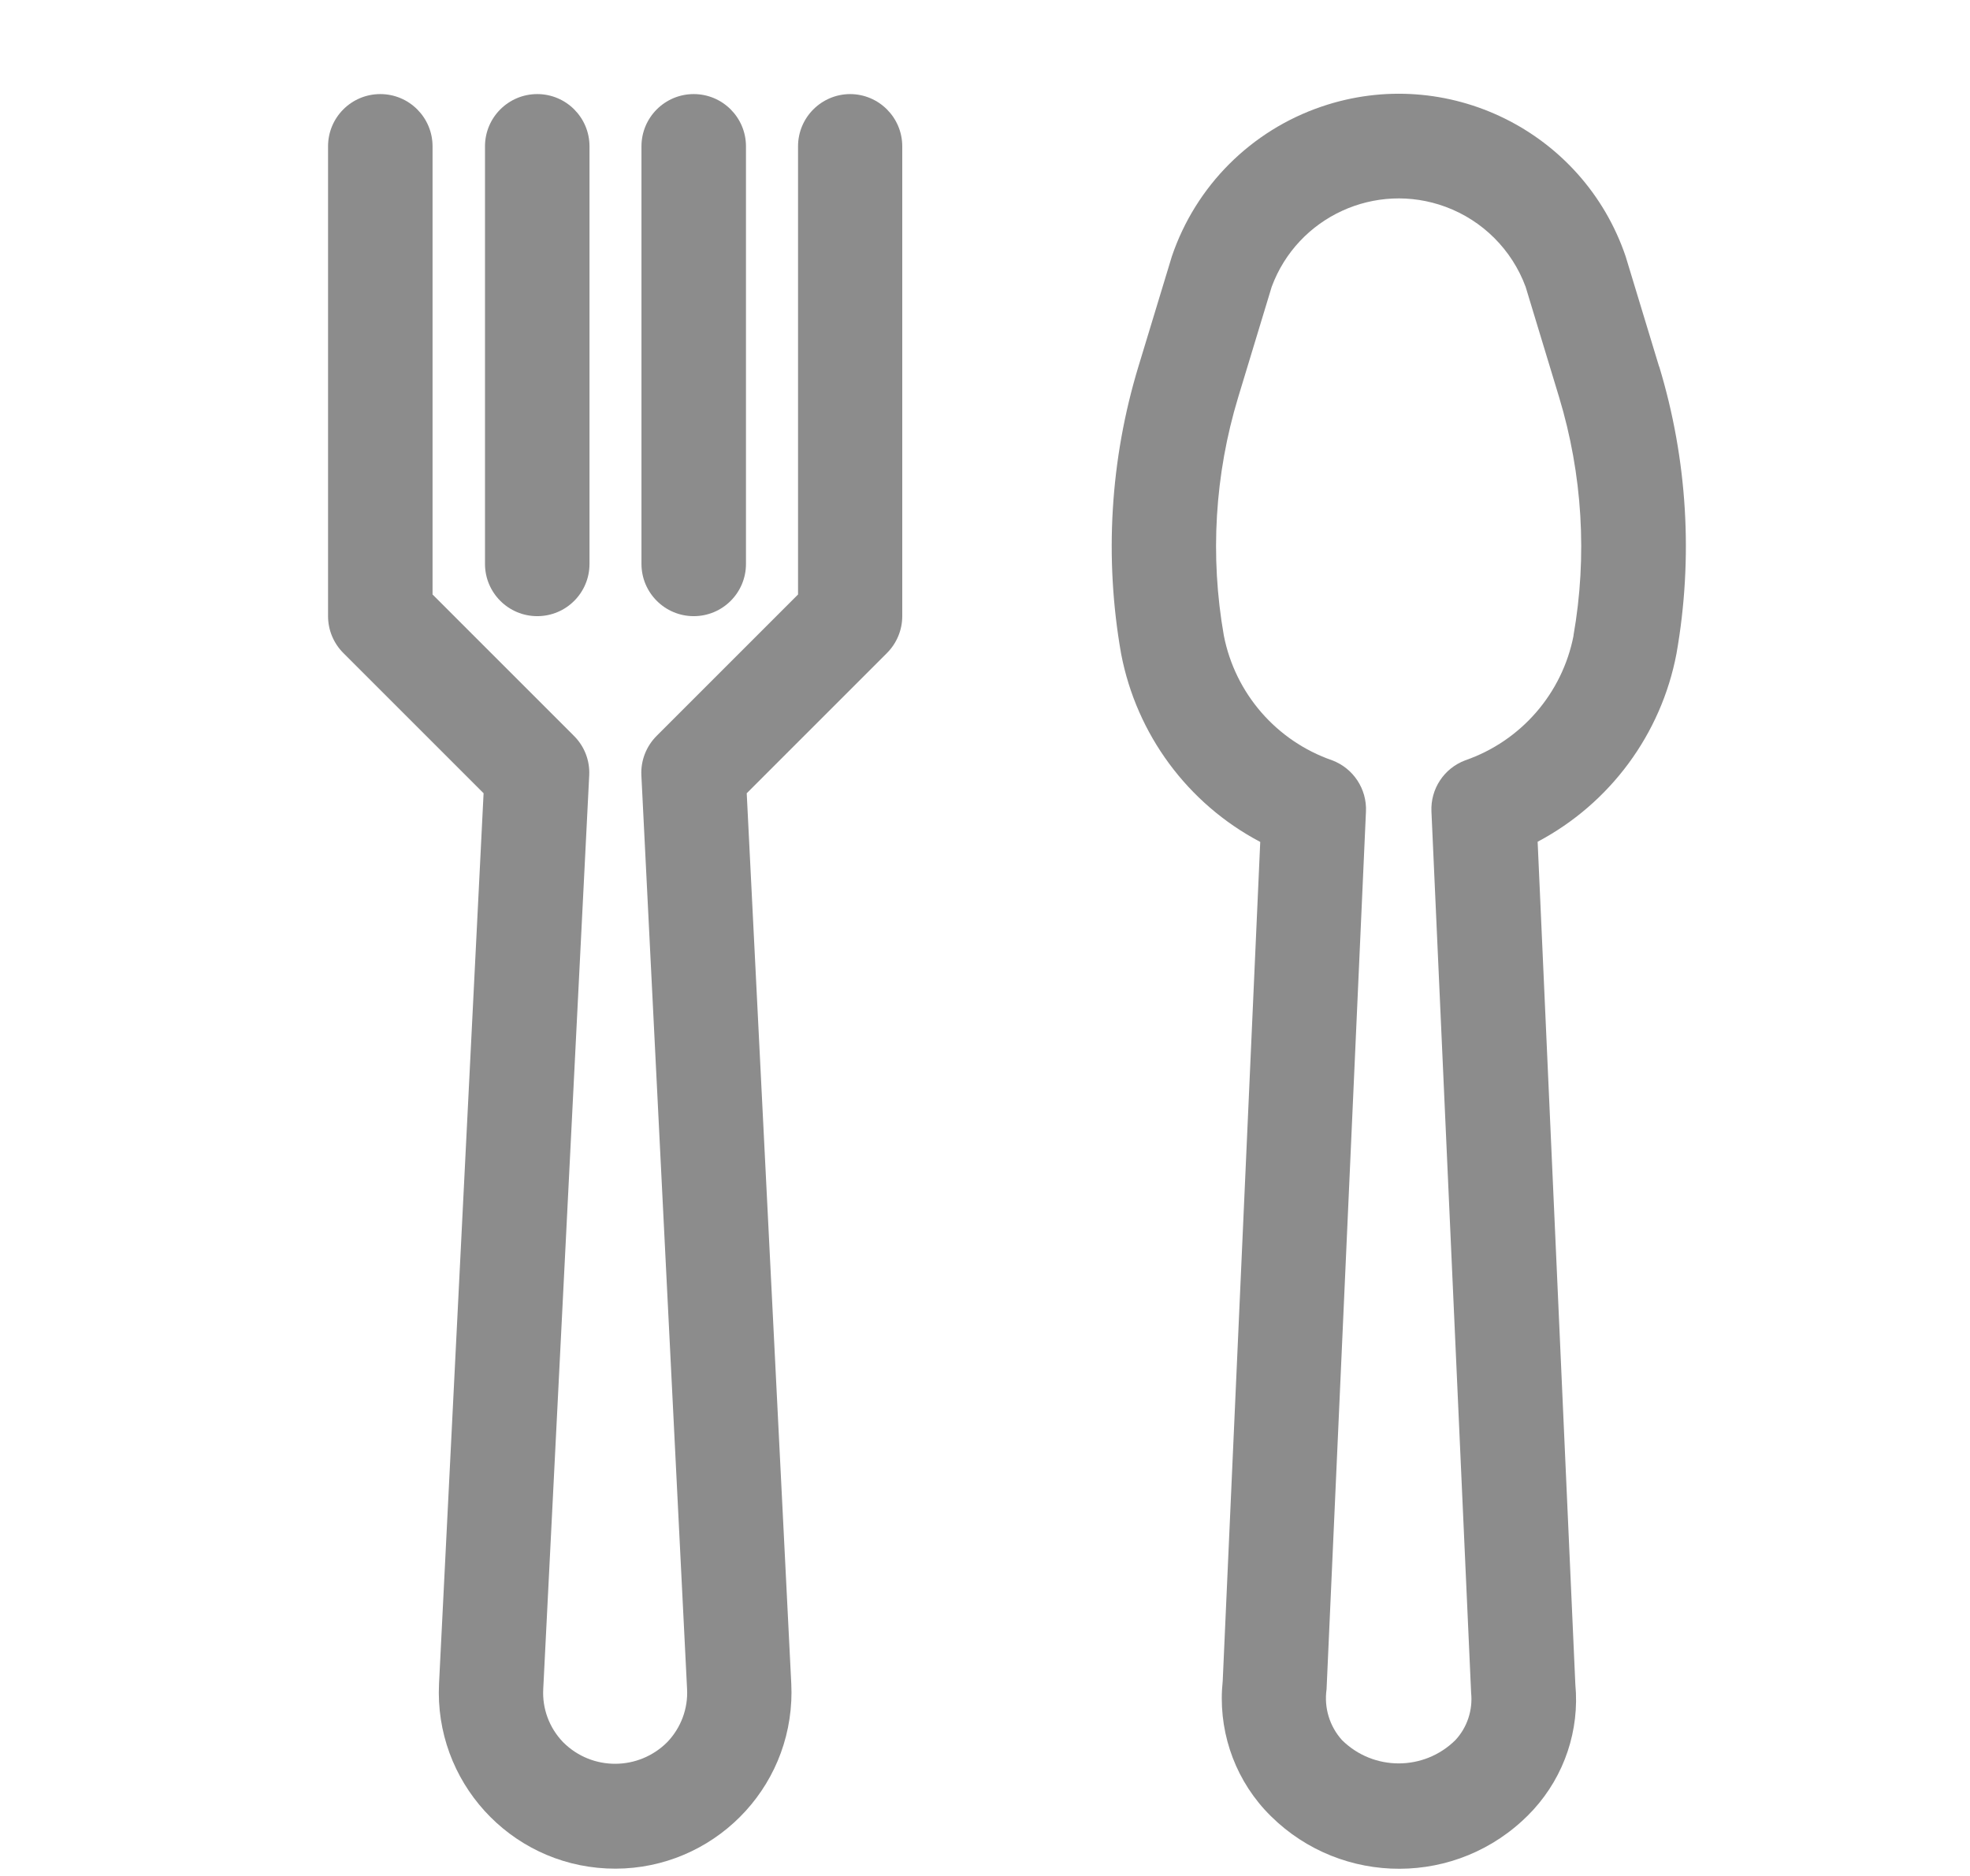
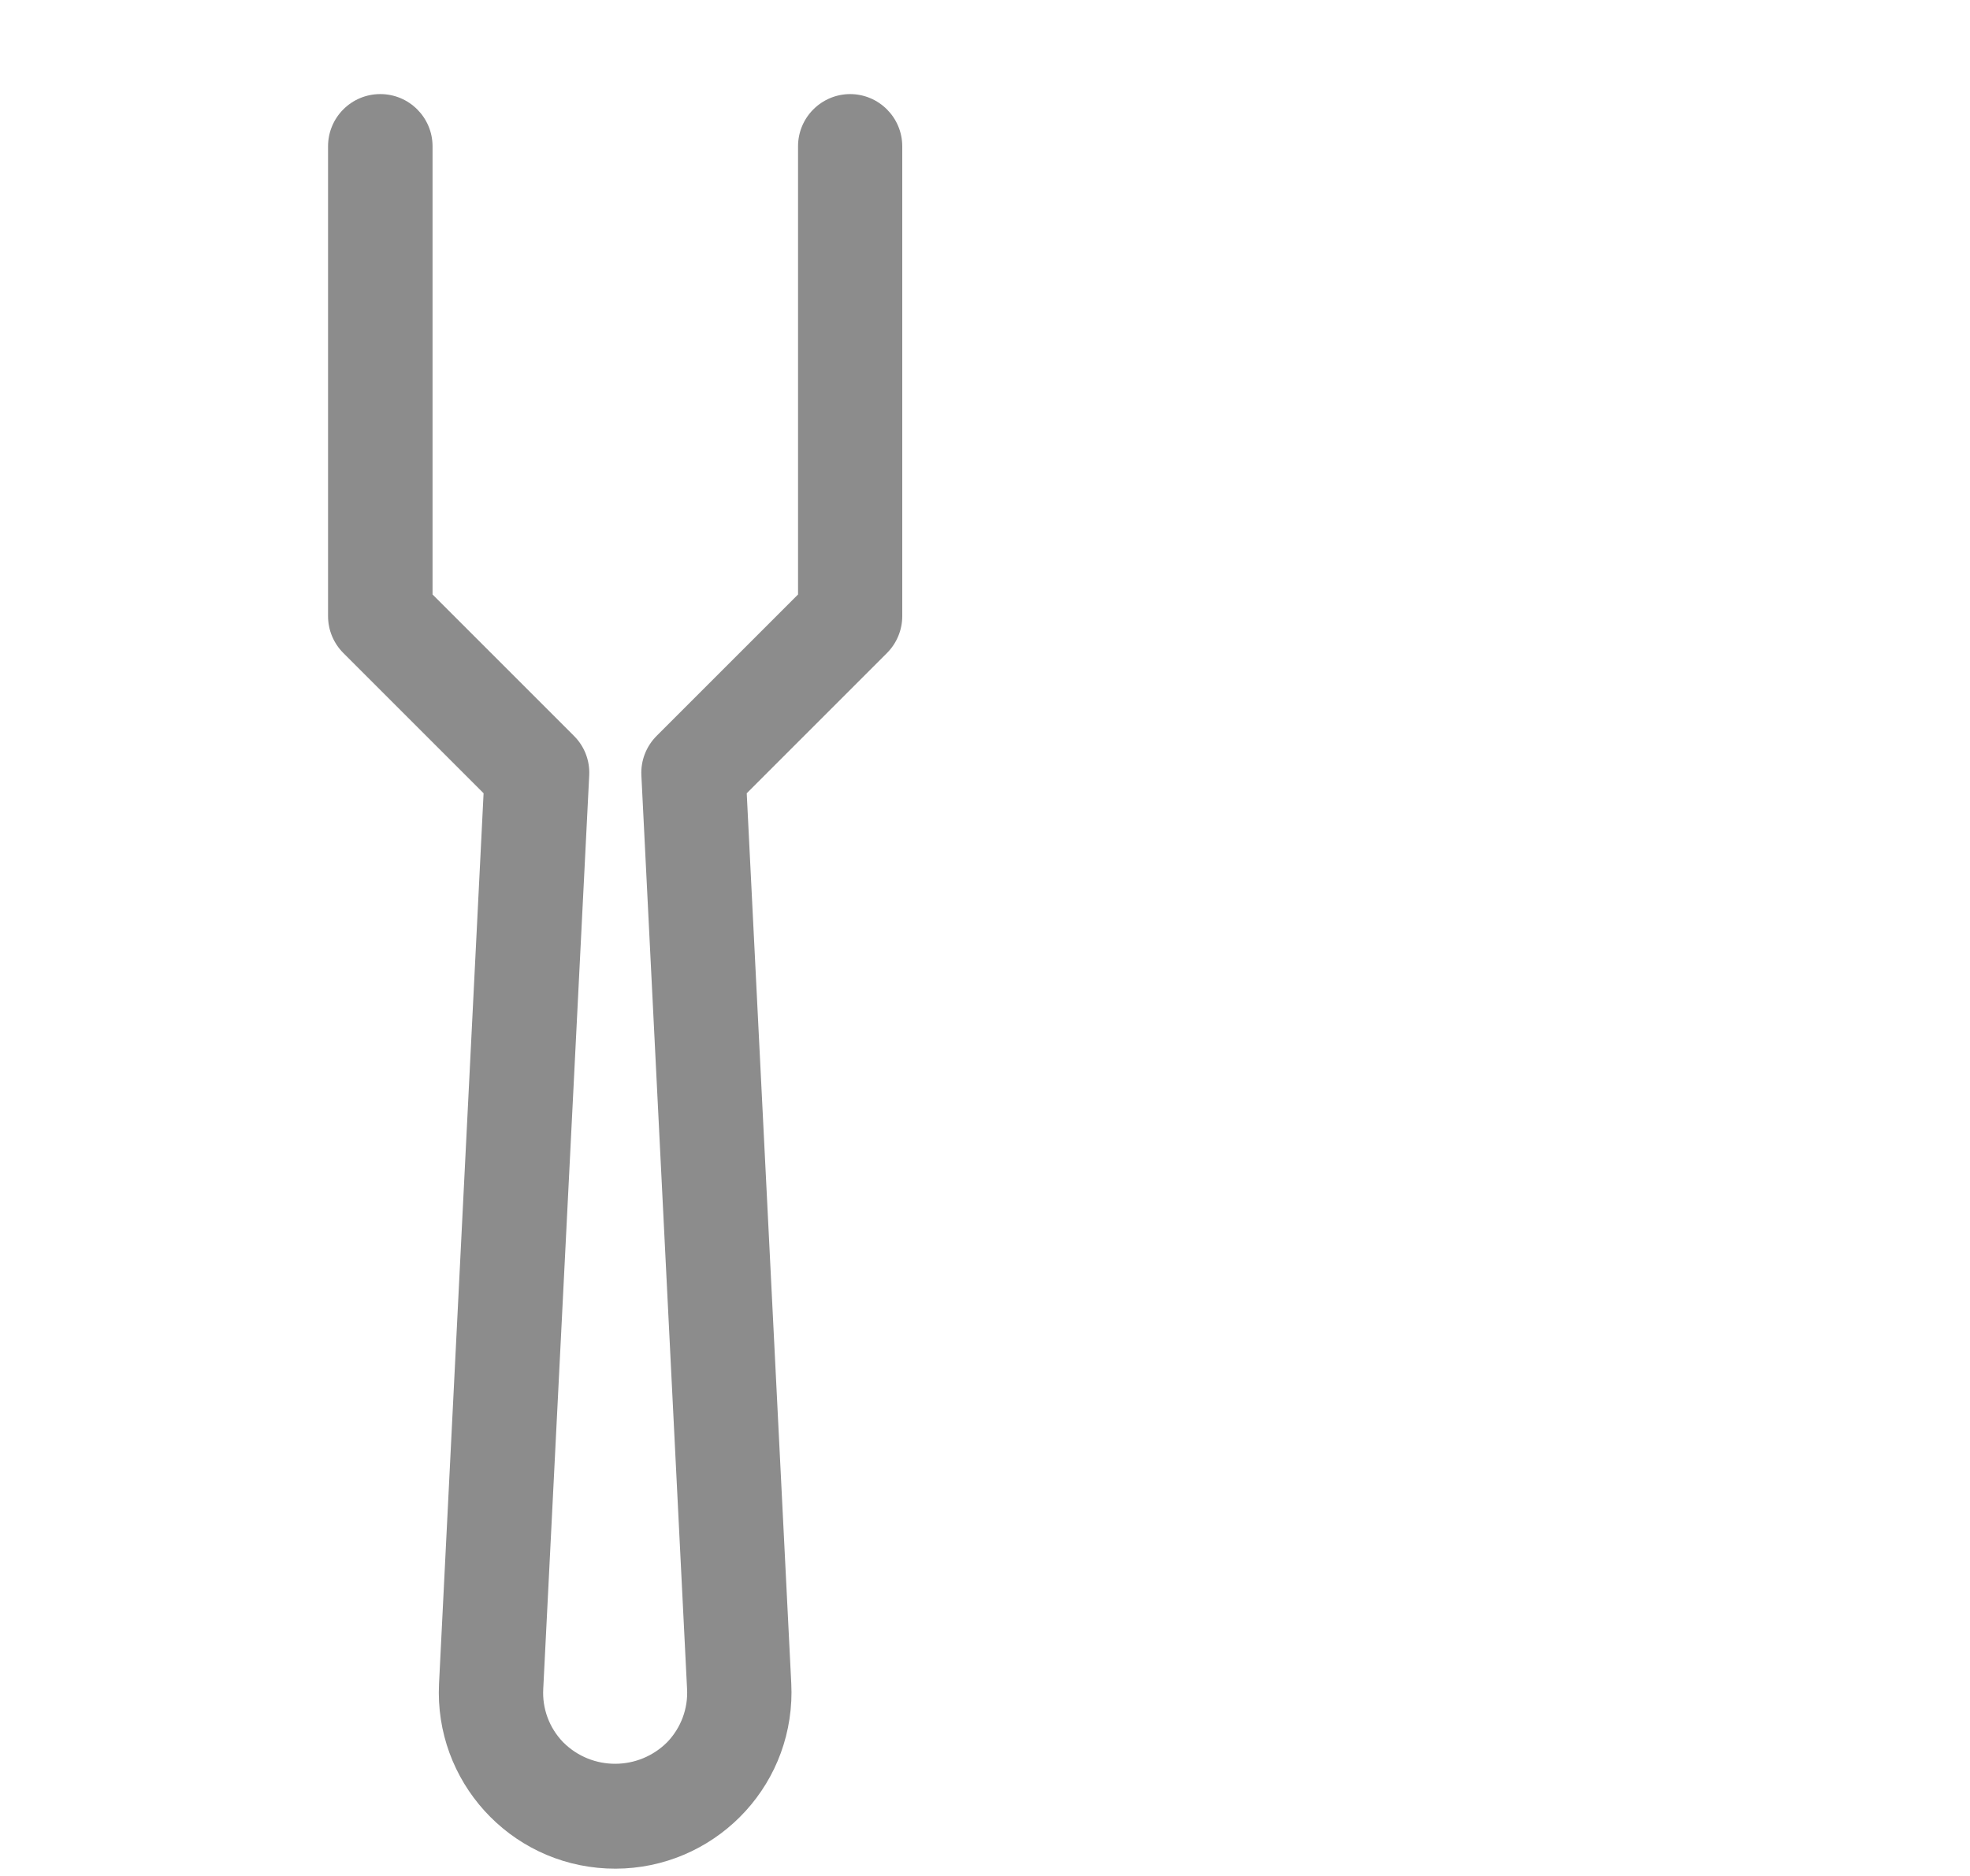
<svg xmlns="http://www.w3.org/2000/svg" fill="none" height="20" viewBox="0 0 21 20" width="21">
  <g fill="#8c8c8c">
-     <path d="m17.686 3.909-.357-1.176c-.454-1.336-1.905-2.051-3.24-1.597-.751.255-1.342.845-1.597 1.597l-.357 1.176c-.301.992-.364 2.04-.184 3.061.164.859.709 1.598 1.483 2.006l-.4 8.945c-.053.499.108.998.445 1.37.724.792 1.954.848 2.746.123.043-.039.084-.08.123-.123.329-.362.491-.846.445-1.333l-.402-8.984c.772-.409 1.317-1.147 1.48-2.005.18-1.021.117-2.069-.184-3.061zm-.912 2.867c-.12.617-.56 1.124-1.155 1.33-.226.085-.371.305-.36.546l.423 9.395c.019.184-.041.368-.167.504-.335.332-.875.332-1.21 0-.132-.147-.192-.345-.164-.541l.42-9.358c.011-.241-.135-.461-.36-.546-.594-.206-1.034-.712-1.155-1.33-.149-.847-.097-1.718.153-2.541l.357-1.177c.276-.747 1.107-1.129 1.854-.853.395.146.707.458.853.853l.357 1.177c.249.823.302 1.694.153 2.541z" />
    <path d="m9.064 1.003c-.307 0-.557.249-.557.557v4.778l-1.507 1.507c-.111.111-.171.264-.163.421l.487 9.739c.012.21-.065.415-.21.567-.305.307-.801.31-1.108.005-.002-.002-.003-.003-.005-.005-.146-.152-.222-.357-.21-.567l.49-9.739c.008-.157-.051-.31-.163-.421l-1.507-1.507v-4.778c0-.307-.249-.557-.557-.557s-.557.249-.557.557v5.009c0 .148.059.289.163.393l1.495 1.495-.475 9.494c-.051 1.037.749 1.919 1.786 1.969s1.919-.749 1.969-1.786c.003-.061.003-.122 0-.183l-.475-9.494 1.495-1.495c.104-.104.163-.246.163-.393v-5.009c0-.307-.249-.557-.557-.557z" />
-     <path d="m5.727 1.003c-.307 0-.557.249-.557.557v4.452c0 .307.249.557.557.557s.557-.249.557-.557v-4.452c0-.307-.249-.557-.557-.557z" />
-     <path d="m7.395 1.003c-.307 0-.557.249-.557.557v4.452c0 .307.249.557.557.557s.557-.249.557-.557v-4.452c0-.307-.249-.557-.557-.557z" />
  </g>
</svg>